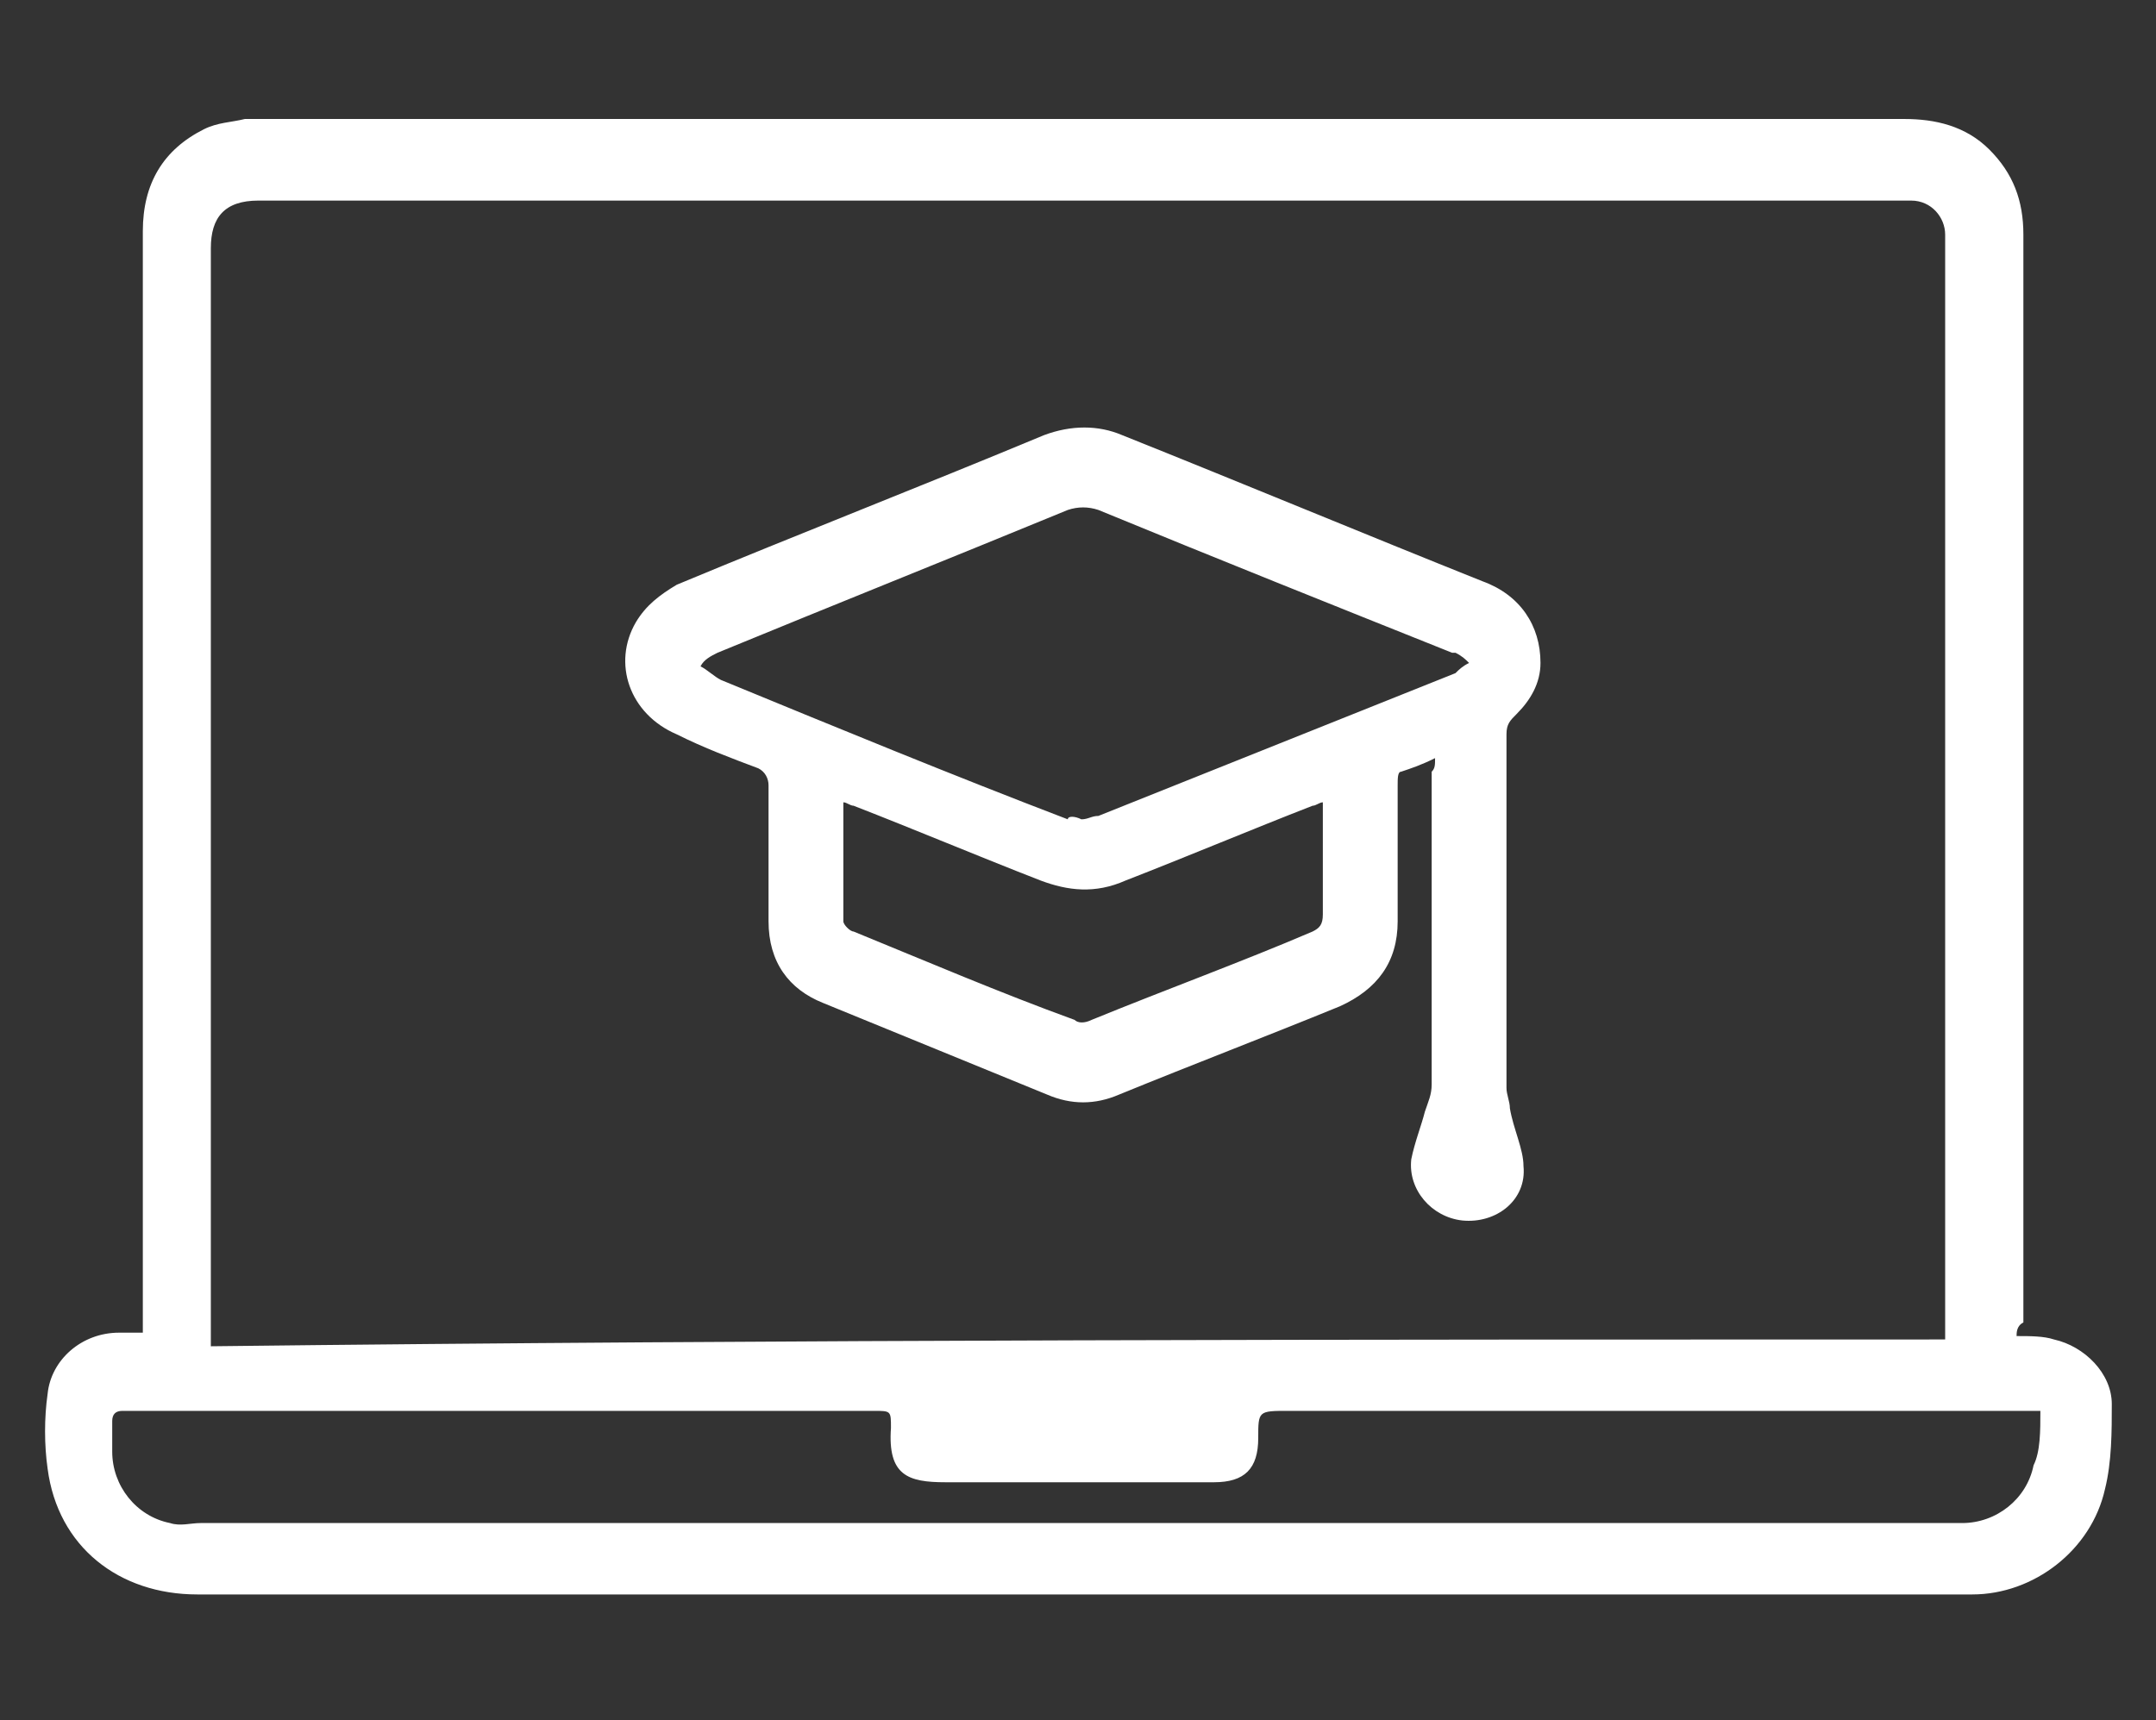
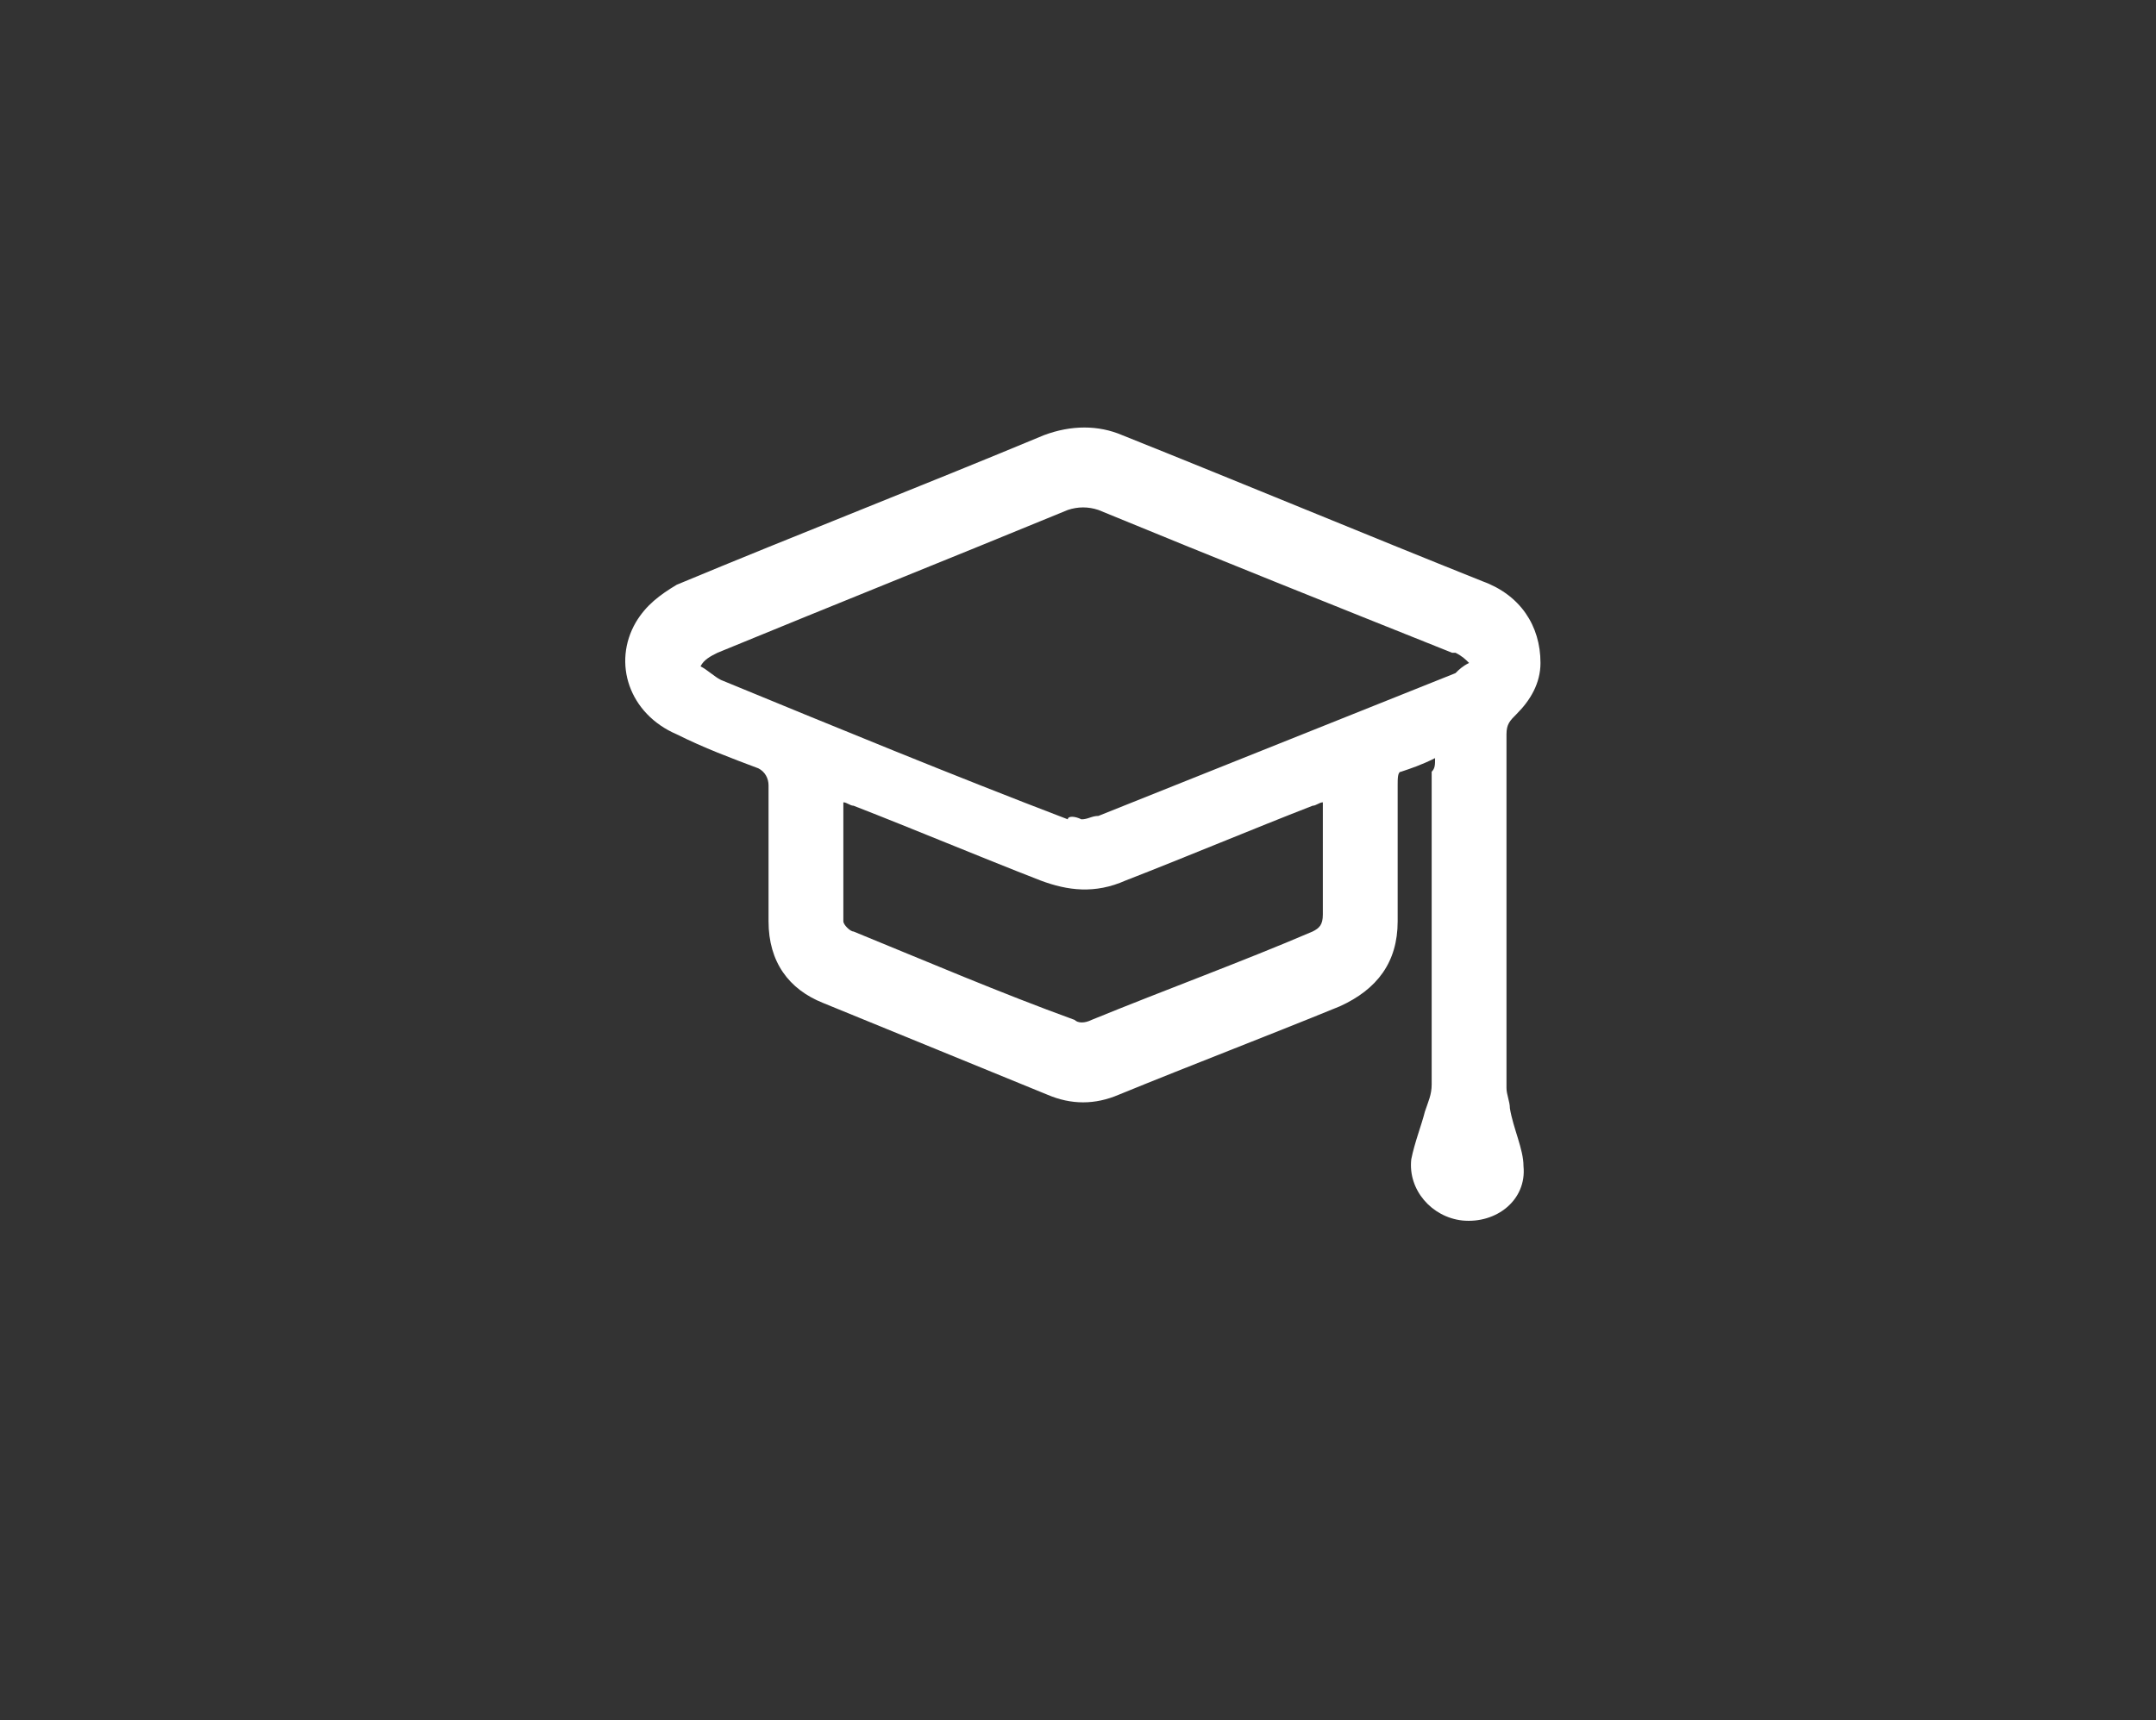
<svg xmlns="http://www.w3.org/2000/svg" version="1.1" id="Layer_1" x="0px" y="0px" viewBox="0 0 63.4 50.6" style="enable-background:new 0 0 63.4 50.6;" xml:space="preserve">
  <rect x="0" y="0" width="63.4" height="50.6" fill="#333333" stroke="none" />
  <style type="text/css">
	.st0{fill:#FFFFFF;}
</style>
  <desc>Created with Sketch.</desc>
  <g id="n6TenZ_1_">
    <g>
-       <path class="st0" d="M59.3,39.3c0.4,0,0.8,0,1.1,0.1c0.9,0.2,1.7,1,1.7,1.9c0,0.8,0,1.7-0.2,2.5c-0.4,1.8-2.1,3.1-3.9,3.1    c-0.1,0-0.3,0-0.4,0c-17.3,0-34.6,0-51.8,0c-2.3,0-4.1-1.4-4.4-3.7c-0.1-0.7-0.1-1.5,0-2.2c0.1-1,1-1.8,2.1-1.8c0.2,0,0.4,0,0.7,0    c0-0.2,0-0.4,0-0.5c0-10.6,0-21.3,0-31.9c0-1.4,0.6-2.4,1.8-3c0.4-0.2,0.8-0.2,1.2-0.3c0.1,0,0.3,0,0.5,0c16.1,0,32.2,0,48.3,0    c0.9,0,1.8,0.2,2.5,0.9s1,1.5,1,2.5c0,7.4,0,14.8,0,22.2c0,3.3,0,6.5,0,9.8C59.3,39,59.3,39.2,59.3,39.3z M57.2,39.4    c0-0.2,0-0.3,0-0.4c0-10.6,0-21.2,0-31.8c0-0.1,0-0.2,0-0.3c0-0.5-0.4-1-1-1c-0.2,0-0.5,0-0.7,0c-16,0-31.9,0-47.9,0    c-1,0-1.4,0.5-1.4,1.4c0,10.6,0,21.3,0,31.9c0,0.1,0,0.2,0,0.4C23.2,39.4,40.2,39.4,57.2,39.4z M60,41.5c-0.3,0-0.4,0-0.6,0    c-7.2,0-14.3,0-21.5,0c-0.9,0-0.9,0-0.9,0.8c0,0.9-0.4,1.3-1.3,1.3c-2.6,0-5.3,0-7.9,0c-1.1,0-1.7-0.2-1.6-1.6    c0-0.5,0-0.5-0.5-0.5c-7.3,0-14.6,0-21.9,0c-0.1,0-0.1,0-0.2,0c-0.2,0-0.3,0.1-0.3,0.3c0,0.3,0,0.6,0,0.9c0,1,0.7,1.9,1.7,2.1    c0.3,0.1,0.6,0,0.9,0c17.1,0,34.1,0,51.2,0c0.2,0,0.4,0,0.6,0c1,0,1.9-0.7,2.1-1.7C60,42.7,60,42.1,60,41.5z" />
      <path class="st0" d="M42.2,22.3c-0.4,0.2-0.7,0.3-1,0.4c-0.1,0-0.1,0.2-0.1,0.4c0,1.3,0,2.6,0,4c0,1.2-0.6,2-1.7,2.5    c-2.2,0.9-4.3,1.7-6.5,2.6c-0.7,0.3-1.4,0.3-2.1,0c-2.2-0.9-4.4-1.8-6.6-2.7c-1-0.4-1.6-1.2-1.6-2.4c0-1.3,0-2.7,0-4    c0-0.2-0.1-0.4-0.3-0.5c-0.8-0.3-1.6-0.6-2.4-1c-1.4-0.6-1.9-2.1-1.2-3.3c0.3-0.5,0.7-0.8,1.2-1.1c3.6-1.5,7.2-2.9,10.8-4.4    c0.8-0.3,1.6-0.3,2.3,0c3.5,1.4,7.1,2.9,10.6,4.3c1.1,0.4,1.7,1.3,1.7,2.4c0,0.6-0.3,1.1-0.7,1.5c-0.2,0.2-0.3,0.3-0.3,0.6    c0,3.5,0,6.9,0,10.4c0,0.2,0.1,0.4,0.1,0.6c0.1,0.6,0.4,1.2,0.4,1.7c0.1,1-0.8,1.7-1.8,1.6c-0.9-0.1-1.6-0.9-1.5-1.8    c0.1-0.5,0.3-1,0.4-1.4c0.1-0.3,0.2-0.5,0.2-0.8c0-3.1,0-6.1,0-9.2C42.2,22.6,42.2,22.5,42.2,22.3z M31.8,24.1    c0.2,0,0.3-0.1,0.5-0.1c3.5-1.4,7-2.8,10.5-4.2c0.1-0.1,0.2-0.2,0.4-0.3c-0.1-0.1-0.2-0.2-0.4-0.3c0,0,0,0-0.1,0    c-3.5-1.4-7-2.8-10.4-4.2c-0.3-0.1-0.6-0.1-0.9,0c-3.4,1.4-6.9,2.8-10.3,4.2c-0.2,0.1-0.4,0.2-0.5,0.4c0.2,0.1,0.4,0.3,0.6,0.4    c3.4,1.4,6.8,2.8,10.2,4.1C31.4,24,31.6,24,31.8,24.1z M38.9,23.6c-0.1,0-0.2,0.1-0.3,0.1c-1.8,0.7-3.7,1.5-5.5,2.2    c-0.9,0.4-1.7,0.3-2.5,0c-1.8-0.7-3.7-1.5-5.5-2.2c-0.1,0-0.2-0.1-0.3-0.1c0,1.2,0,2.4,0,3.5c0,0.1,0.2,0.3,0.3,0.3    c2.2,0.9,4.3,1.8,6.5,2.6c0.1,0.1,0.3,0.1,0.5,0c2.2-0.9,4.4-1.7,6.5-2.6c0.2-0.1,0.3-0.2,0.3-0.5c0-0.6,0-1.1,0-1.7    C38.9,24.8,38.9,24.2,38.9,23.6z" />
    </g>
  </g>
</svg>